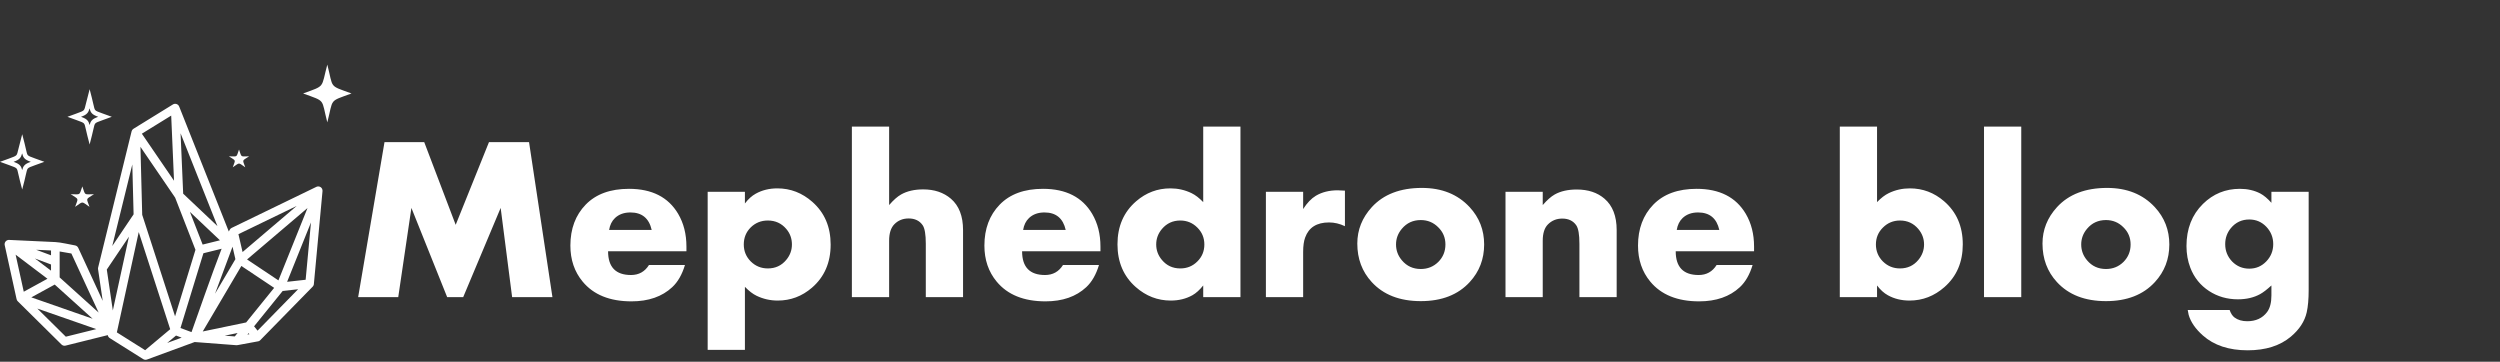
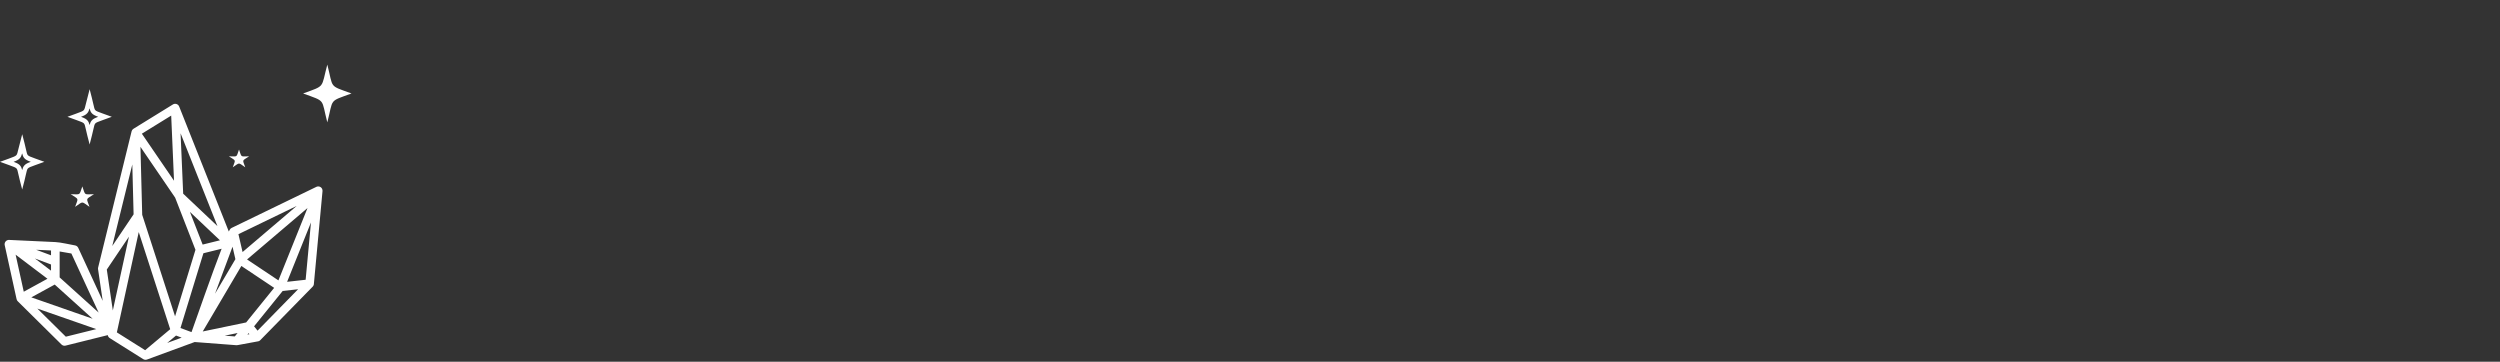
<svg xmlns="http://www.w3.org/2000/svg" width="387" height="56" viewBox="0 0 387 56" fill="none">
  <rect x="0" y="0" width="387" height="56" fill="#333333" stroke="none" />
  <path d="M26.501 17.895L21.96 20.696L26.939 27.979L26.501 17.895ZM3.784 22.119L4.019 23.113C4.127 23.605 4.186 23.871 4.303 24.011C4.44 24.172 4.756 24.285 5.43 24.53L6.87 25.049L5.43 25.571C4.756 25.813 4.44 25.926 4.303 26.093C4.186 26.233 4.127 26.496 4.016 26.985L3.784 27.982L3.435 29.336L3.086 27.985L2.85 26.988C2.743 26.496 2.683 26.23 2.567 26.093C2.427 25.926 2.111 25.813 1.437 25.571L0 25.049L1.372 24.554C2.066 24.303 2.391 24.184 2.54 24.008C2.666 23.859 2.731 23.575 2.853 23.053L3.438 20.777L3.784 22.119ZM50.667 10C51.633 13.753 50.843 13.163 54.413 14.469C50.843 15.779 51.633 15.191 50.667 18.942C49.701 15.191 50.492 15.779 46.922 14.469C50.396 13.198 49.684 13.714 50.667 10ZM36.999 23.148C37.447 24.431 37.184 24.202 38.565 24.199C37.432 24.957 37.518 24.628 37.966 25.899C36.821 25.127 37.178 25.127 36.033 25.899C36.481 24.628 36.567 24.957 35.434 24.199C36.812 24.202 36.552 24.431 36.999 23.148ZM12.744 28.856C13.259 30.333 12.958 30.067 14.545 30.064C13.242 30.936 13.34 30.557 13.856 32.019C12.538 31.13 12.949 31.13 11.629 32.019C12.147 30.557 12.246 30.936 10.943 30.064C12.529 30.067 12.228 30.333 12.744 28.856ZM14.22 15.15L14.455 16.143C14.565 16.635 14.625 16.901 14.741 17.041C14.879 17.202 15.192 17.319 15.868 17.56L17.309 18.079L15.866 18.605C15.192 18.846 14.879 18.96 14.741 19.124C14.625 19.264 14.565 19.529 14.455 20.019L14.22 21.012L13.874 22.367L13.525 21.015L13.289 20.019C13.179 19.526 13.119 19.261 13.003 19.124C12.869 18.96 12.553 18.846 11.879 18.605L10.439 18.082L11.807 17.584C12.502 17.334 12.83 17.214 12.976 17.038C13.101 16.889 13.17 16.606 13.292 16.084L13.877 13.807L14.22 15.15ZM14.19 17.504C14.029 17.313 13.945 17.095 13.865 16.773C13.775 17.092 13.689 17.31 13.528 17.501C13.319 17.751 13.042 17.895 12.541 18.082C13.06 18.273 13.343 18.411 13.555 18.661C13.71 18.846 13.793 19.055 13.871 19.356C13.951 19.055 14.035 18.846 14.19 18.661C14.399 18.411 14.679 18.276 15.2 18.082C14.685 17.889 14.402 17.751 14.19 17.504ZM3.751 24.47C3.59 24.279 3.509 24.064 3.426 23.742C3.339 24.061 3.25 24.279 3.092 24.47C2.883 24.721 2.603 24.861 2.105 25.049C2.624 25.243 2.907 25.38 3.116 25.631C3.271 25.816 3.354 26.022 3.435 26.326C3.512 26.022 3.596 25.816 3.751 25.631C3.96 25.38 4.243 25.243 4.765 25.049C4.246 24.858 3.963 24.721 3.751 24.47ZM39.871 51.185L46.144 44.776L43.759 45.042L39.331 50.514L39.871 51.185ZM48.544 44.153C48.512 44.233 48.464 44.311 48.401 44.377L40.309 52.638L40.294 52.653L40.282 52.665L40.264 52.683L40.252 52.695L40.249 52.698L40.232 52.71L40.22 52.722L40.199 52.736L40.115 52.784L40.106 52.79L40.083 52.799L40.053 52.811L40.047 52.814L40.026 52.82L40.002 52.829H39.996L39.978 52.835L39.939 52.841L36.803 53.42C36.737 53.438 36.669 53.444 36.597 53.438L30.136 52.945L22.753 55.657C22.538 55.735 22.315 55.696 22.142 55.577L17.028 52.361C16.843 52.262 16.715 52.08 16.682 51.877L10.159 53.5C9.938 53.557 9.693 53.503 9.52 53.33L2.776 46.665C2.675 46.575 2.597 46.45 2.567 46.307L0.728 37.944C0.689 37.762 0.728 37.565 0.847 37.404C0.993 37.21 1.222 37.117 1.446 37.141L8.575 37.473C9.392 37.511 10.755 37.84 11.62 37.989C11.843 38.028 12.022 38.174 12.111 38.365L15.901 46.575L15.177 41.664C15.162 41.566 15.171 41.471 15.198 41.381L20.371 20.335C20.389 20.269 20.416 20.207 20.448 20.15C20.526 20.034 20.565 20.01 20.69 19.917L26.74 16.185C26.841 16.116 26.96 16.072 27.088 16.066C27.393 16.054 27.658 16.248 27.75 16.522L35.419 35.838C35.529 35.617 35.619 35.465 35.682 35.402C35.732 35.354 35.789 35.312 35.855 35.283L48.974 28.925C49.305 28.767 49.704 28.904 49.862 29.235C49.922 29.357 49.94 29.492 49.922 29.617L48.589 43.944V43.968L48.577 44.039V44.045L48.565 44.096L48.562 44.102L48.544 44.153ZM36.346 52.08L36.779 51.549L34.79 51.964L36.346 52.08ZM38.103 49.914L42.438 44.559L37.363 41.172L31.382 51.313L38.103 49.914ZM33.284 45.465L36.439 40.119L35.995 38.192L33.284 45.465ZM38.246 40.164L43.1 43.404L47.602 32.204L38.246 40.164ZM38.475 51.57L38.297 51.791L38.607 51.734L38.475 51.57ZM29.647 51.412C30.505 49.016 32.78 42.455 34.307 38.505L31.486 39.203L27.938 50.776L29.647 51.412ZM45.927 31.881L36.91 36.249L37.548 39.015L45.927 31.881ZM47.313 43.305L48.139 34.432L44.445 43.625L47.313 43.305ZM14.908 50.946L5.781 47.766L10.188 52.119L14.908 50.946ZM4.851 46.032L14.339 49.341L8.471 44.051L4.851 46.032ZM7.898 41.9V40.943L5.403 40.012L7.898 41.9ZM11.05 39.242L9.234 38.929V42.944L15.269 48.386L11.05 39.242ZM5.603 38.666L7.898 39.522V38.773L5.603 38.666ZM2.418 39.424L3.679 45.158L7.344 43.15L2.418 39.424ZM18.09 51.453L22.467 54.21L26.346 50.961L21.477 35.924L18.09 51.453ZM16.533 41.724L17.467 48.061L19.959 36.637L16.533 41.724ZM22.014 33.257L27.1 48.971L30.258 38.672L27.112 30.593L21.742 22.734L22.014 33.257ZM27.25 51.943L25.881 53.089L28.12 52.268L27.25 51.943ZM28.356 29.981L33.66 34.999L27.953 20.63L28.356 29.981ZM34.048 37.198L29.399 32.8L31.37 37.861L34.048 37.198ZM20.481 25.461L17.377 38.084L20.681 33.176L20.481 25.461Z" fill="white" />
-   <path d="M85.518 46H79.277L77.502 32.184L71.701 46H69.223L63.685 32.184L61.647 46H55.441L59.52 22.006H65.672L70.541 34.803L75.691 22.006H81.897L85.518 46ZM106.26 38.898H94.131C94.131 41.348 95.314 42.572 97.682 42.572C98.889 42.572 99.814 42.057 100.459 41.025H106.031C105.586 42.502 104.93 43.645 104.062 44.453C102.492 45.918 100.389 46.65 97.752 46.65C94.4 46.65 91.881 45.631 90.193 43.592C88.928 42.068 88.295 40.211 88.295 38.02C88.295 35.418 89.086 33.303 90.668 31.674C92.25 30.045 94.482 29.23 97.365 29.23C100.916 29.23 103.453 30.52 104.977 33.098C105.832 34.551 106.26 36.238 106.26 38.16V38.898ZM100.881 35.594C100.471 33.789 99.375 32.887 97.594 32.887C96.609 32.887 95.812 33.174 95.203 33.748C94.723 34.205 94.418 34.82 94.289 35.594H100.881ZM128.584 37.861C128.584 40.65 127.617 42.877 125.684 44.541C124.148 45.865 122.385 46.527 120.393 46.527C119.232 46.527 118.143 46.281 117.123 45.789C116.537 45.508 115.934 45.045 115.312 44.4V54.156H109.547V29.688H115.312V31.498C115.828 30.818 116.385 30.314 116.982 29.986C117.967 29.436 119.086 29.16 120.34 29.16C122.367 29.16 124.172 29.857 125.754 31.252C127.641 32.916 128.584 35.119 128.584 37.861ZM122.59 37.844C122.59 36.918 122.297 36.115 121.711 35.435C120.973 34.568 120.023 34.135 118.863 34.135C117.82 34.135 116.936 34.492 116.209 35.207C115.494 35.922 115.137 36.801 115.137 37.844C115.137 38.875 115.5 39.754 116.227 40.48C116.953 41.195 117.832 41.553 118.863 41.553C120.023 41.553 120.967 41.119 121.693 40.252C122.291 39.549 122.59 38.746 122.59 37.844ZM149.08 46H143.314V37.738C143.314 36.285 143.15 35.324 142.822 34.855C142.342 34.164 141.621 33.818 140.66 33.818C139.77 33.818 139.031 34.117 138.445 34.715C137.906 35.266 137.637 36.115 137.637 37.264V46H131.871V19.598H137.637V31.744C138.305 30.971 138.92 30.426 139.482 30.109C140.408 29.582 141.551 29.318 142.91 29.318C144.645 29.318 146.074 29.799 147.199 30.76C148.453 31.838 149.08 33.455 149.08 35.611V46ZM170.35 38.898H158.221C158.221 41.348 159.404 42.572 161.771 42.572C162.979 42.572 163.904 42.057 164.549 41.025H170.121C169.676 42.502 169.02 43.645 168.152 44.453C166.582 45.918 164.479 46.65 161.842 46.65C158.49 46.65 155.971 45.631 154.283 43.592C153.018 42.068 152.385 40.211 152.385 38.02C152.385 35.418 153.176 33.303 154.758 31.674C156.34 30.045 158.572 29.23 161.455 29.23C165.006 29.23 167.543 30.52 169.066 33.098C169.922 34.551 170.35 36.238 170.35 38.16V38.898ZM164.971 35.594C164.561 33.789 163.465 32.887 161.684 32.887C160.699 32.887 159.902 33.174 159.293 33.748C158.812 34.205 158.508 34.82 158.379 35.594H164.971ZM192.023 46H186.258V44.19C185.707 44.881 185.15 45.385 184.588 45.701C183.604 46.252 182.484 46.527 181.23 46.527C179.203 46.527 177.398 45.83 175.816 44.435C173.93 42.772 172.986 40.568 172.986 37.826C172.986 35.037 173.953 32.81 175.887 31.146C177.422 29.822 179.186 29.16 181.178 29.16C182.338 29.16 183.428 29.406 184.447 29.898C185.033 30.18 185.637 30.643 186.258 31.287V19.598H192.023V46ZM186.434 37.844C186.434 36.812 186.07 35.94 185.344 35.225C184.617 34.498 183.738 34.135 182.707 34.135C181.559 34.135 180.615 34.568 179.877 35.435C179.279 36.139 178.98 36.941 178.98 37.844C178.98 38.746 179.279 39.549 179.877 40.252C180.604 41.119 181.547 41.553 182.707 41.553C183.75 41.553 184.629 41.195 185.344 40.48C186.07 39.766 186.434 38.887 186.434 37.844ZM208.195 35.014C207.387 34.627 206.566 34.434 205.734 34.434C203.836 34.434 202.605 35.207 202.043 36.754C201.832 37.316 201.727 38.072 201.727 39.022V46H195.961V29.688H201.727V32.359C202.336 31.41 202.992 30.725 203.695 30.303C204.645 29.74 205.77 29.459 207.07 29.459C207.375 29.459 207.75 29.477 208.195 29.512V35.014ZM229.746 37.844C229.746 40.105 229.002 42.045 227.514 43.662C225.709 45.631 223.184 46.615 219.938 46.615C216.68 46.615 214.148 45.631 212.344 43.662C210.855 42.045 210.111 40.059 210.111 37.703C210.111 35.582 210.861 33.701 212.361 32.06C214.178 30.08 216.762 29.09 220.113 29.09C223.195 29.09 225.656 30.08 227.496 32.06C228.996 33.678 229.746 35.605 229.746 37.844ZM223.752 37.844C223.752 36.789 223.377 35.898 222.627 35.172C221.889 34.434 220.992 34.065 219.938 34.065C218.742 34.065 217.77 34.51 217.02 35.4C216.41 36.115 216.105 36.93 216.105 37.844C216.105 38.77 216.41 39.59 217.02 40.305C217.77 41.195 218.742 41.641 219.938 41.641C221.004 41.641 221.906 41.277 222.645 40.551C223.383 39.812 223.752 38.91 223.752 37.844ZM250.26 46H244.494V37.738C244.494 36.297 244.33 35.342 244.002 34.873C243.521 34.182 242.801 33.836 241.84 33.836C240.961 33.836 240.223 34.135 239.625 34.732C239.086 35.272 238.816 36.115 238.816 37.264V46H233.051V29.688H238.816V31.744C239.484 30.971 240.1 30.426 240.662 30.109C241.576 29.594 242.719 29.336 244.09 29.336C245.848 29.336 247.277 29.811 248.379 30.76C249.633 31.838 250.26 33.455 250.26 35.611V46ZM271.529 38.898H259.4C259.4 41.348 260.584 42.572 262.951 42.572C264.158 42.572 265.084 42.057 265.729 41.025H271.301C270.855 42.502 270.199 43.645 269.332 44.453C267.762 45.918 265.658 46.65 263.021 46.65C259.67 46.65 257.15 45.631 255.463 43.592C254.197 42.068 253.564 40.211 253.564 38.02C253.564 35.418 254.355 33.303 255.938 31.674C257.52 30.045 259.752 29.23 262.635 29.23C266.186 29.23 268.723 30.52 270.246 33.098C271.102 34.551 271.529 36.238 271.529 38.16V38.898ZM266.15 35.594C265.74 33.789 264.645 32.887 262.863 32.887C261.879 32.887 261.082 33.174 260.473 33.748C259.992 34.205 259.688 34.82 259.559 35.594H266.15ZM303.838 37.826C303.838 40.568 302.895 42.772 301.008 44.435C299.426 45.83 297.621 46.527 295.594 46.527C294.34 46.527 293.221 46.252 292.236 45.701C291.639 45.373 291.082 44.869 290.566 44.19V46H284.801V19.598H290.566V31.287C291.188 30.643 291.791 30.18 292.377 29.898C293.396 29.406 294.486 29.16 295.646 29.16C297.639 29.16 299.402 29.822 300.938 31.146C302.871 32.81 303.838 35.037 303.838 37.826ZM297.844 37.844C297.844 36.941 297.545 36.139 296.947 35.435C296.209 34.568 295.266 34.135 294.117 34.135C293.086 34.135 292.207 34.498 291.48 35.225C290.754 35.94 290.391 36.812 290.391 37.844C290.391 38.875 290.754 39.754 291.48 40.48C292.207 41.195 293.086 41.553 294.117 41.553C295.277 41.553 296.221 41.119 296.947 40.252C297.545 39.537 297.844 38.734 297.844 37.844ZM312.891 46H307.125V19.598H312.891V46ZM335.812 37.844C335.812 40.105 335.068 42.045 333.58 43.662C331.775 45.631 329.25 46.615 326.004 46.615C322.746 46.615 320.215 45.631 318.41 43.662C316.922 42.045 316.178 40.059 316.178 37.703C316.178 35.582 316.928 33.701 318.428 32.06C320.244 30.08 322.828 29.09 326.18 29.09C329.262 29.09 331.723 30.08 333.562 32.06C335.062 33.678 335.812 35.605 335.812 37.844ZM329.818 37.844C329.818 36.789 329.443 35.898 328.693 35.172C327.955 34.434 327.059 34.065 326.004 34.065C324.809 34.065 323.836 34.51 323.086 35.4C322.477 36.115 322.172 36.93 322.172 37.844C322.172 38.77 322.477 39.59 323.086 40.305C323.836 41.195 324.809 41.641 326.004 41.641C327.07 41.641 327.973 41.277 328.711 40.551C329.449 39.812 329.818 38.91 329.818 37.844ZM357.381 44.875C357.381 46.305 357.281 47.459 357.082 48.338C356.766 49.744 355.945 51.004 354.621 52.117C352.945 53.523 350.719 54.227 347.941 54.227C345.035 54.227 342.721 53.459 340.998 51.924C339.85 50.904 339.117 49.838 338.801 48.725C338.766 48.607 338.719 48.361 338.66 47.986H345.146C345.334 48.525 345.586 48.912 345.902 49.147C346.418 49.533 347.074 49.727 347.871 49.727C349.207 49.727 350.232 49.252 350.947 48.303C351.393 47.705 351.615 46.85 351.615 45.736V44.19C350.924 44.822 350.344 45.268 349.875 45.525C348.902 46.065 347.754 46.334 346.43 46.334C344.766 46.334 343.277 45.906 341.965 45.051C340.617 44.172 339.65 42.971 339.064 41.447C338.666 40.416 338.467 39.297 338.467 38.09C338.467 35.418 339.316 33.244 341.016 31.568C342.598 30.01 344.502 29.23 346.729 29.23C347.912 29.23 348.967 29.471 349.893 29.951C350.443 30.244 351.018 30.725 351.615 31.393V29.688H357.381V44.875ZM351.896 37.791C351.896 36.748 351.539 35.852 350.824 35.102C350.109 34.352 349.23 33.977 348.188 33.977C347.027 33.977 346.078 34.422 345.34 35.312C344.754 36.027 344.461 36.853 344.461 37.791C344.461 38.834 344.818 39.73 345.533 40.48C346.26 41.219 347.145 41.588 348.188 41.588C349.219 41.588 350.092 41.219 350.807 40.48C351.533 39.73 351.896 38.834 351.896 37.791Z" fill="white" />
</svg>